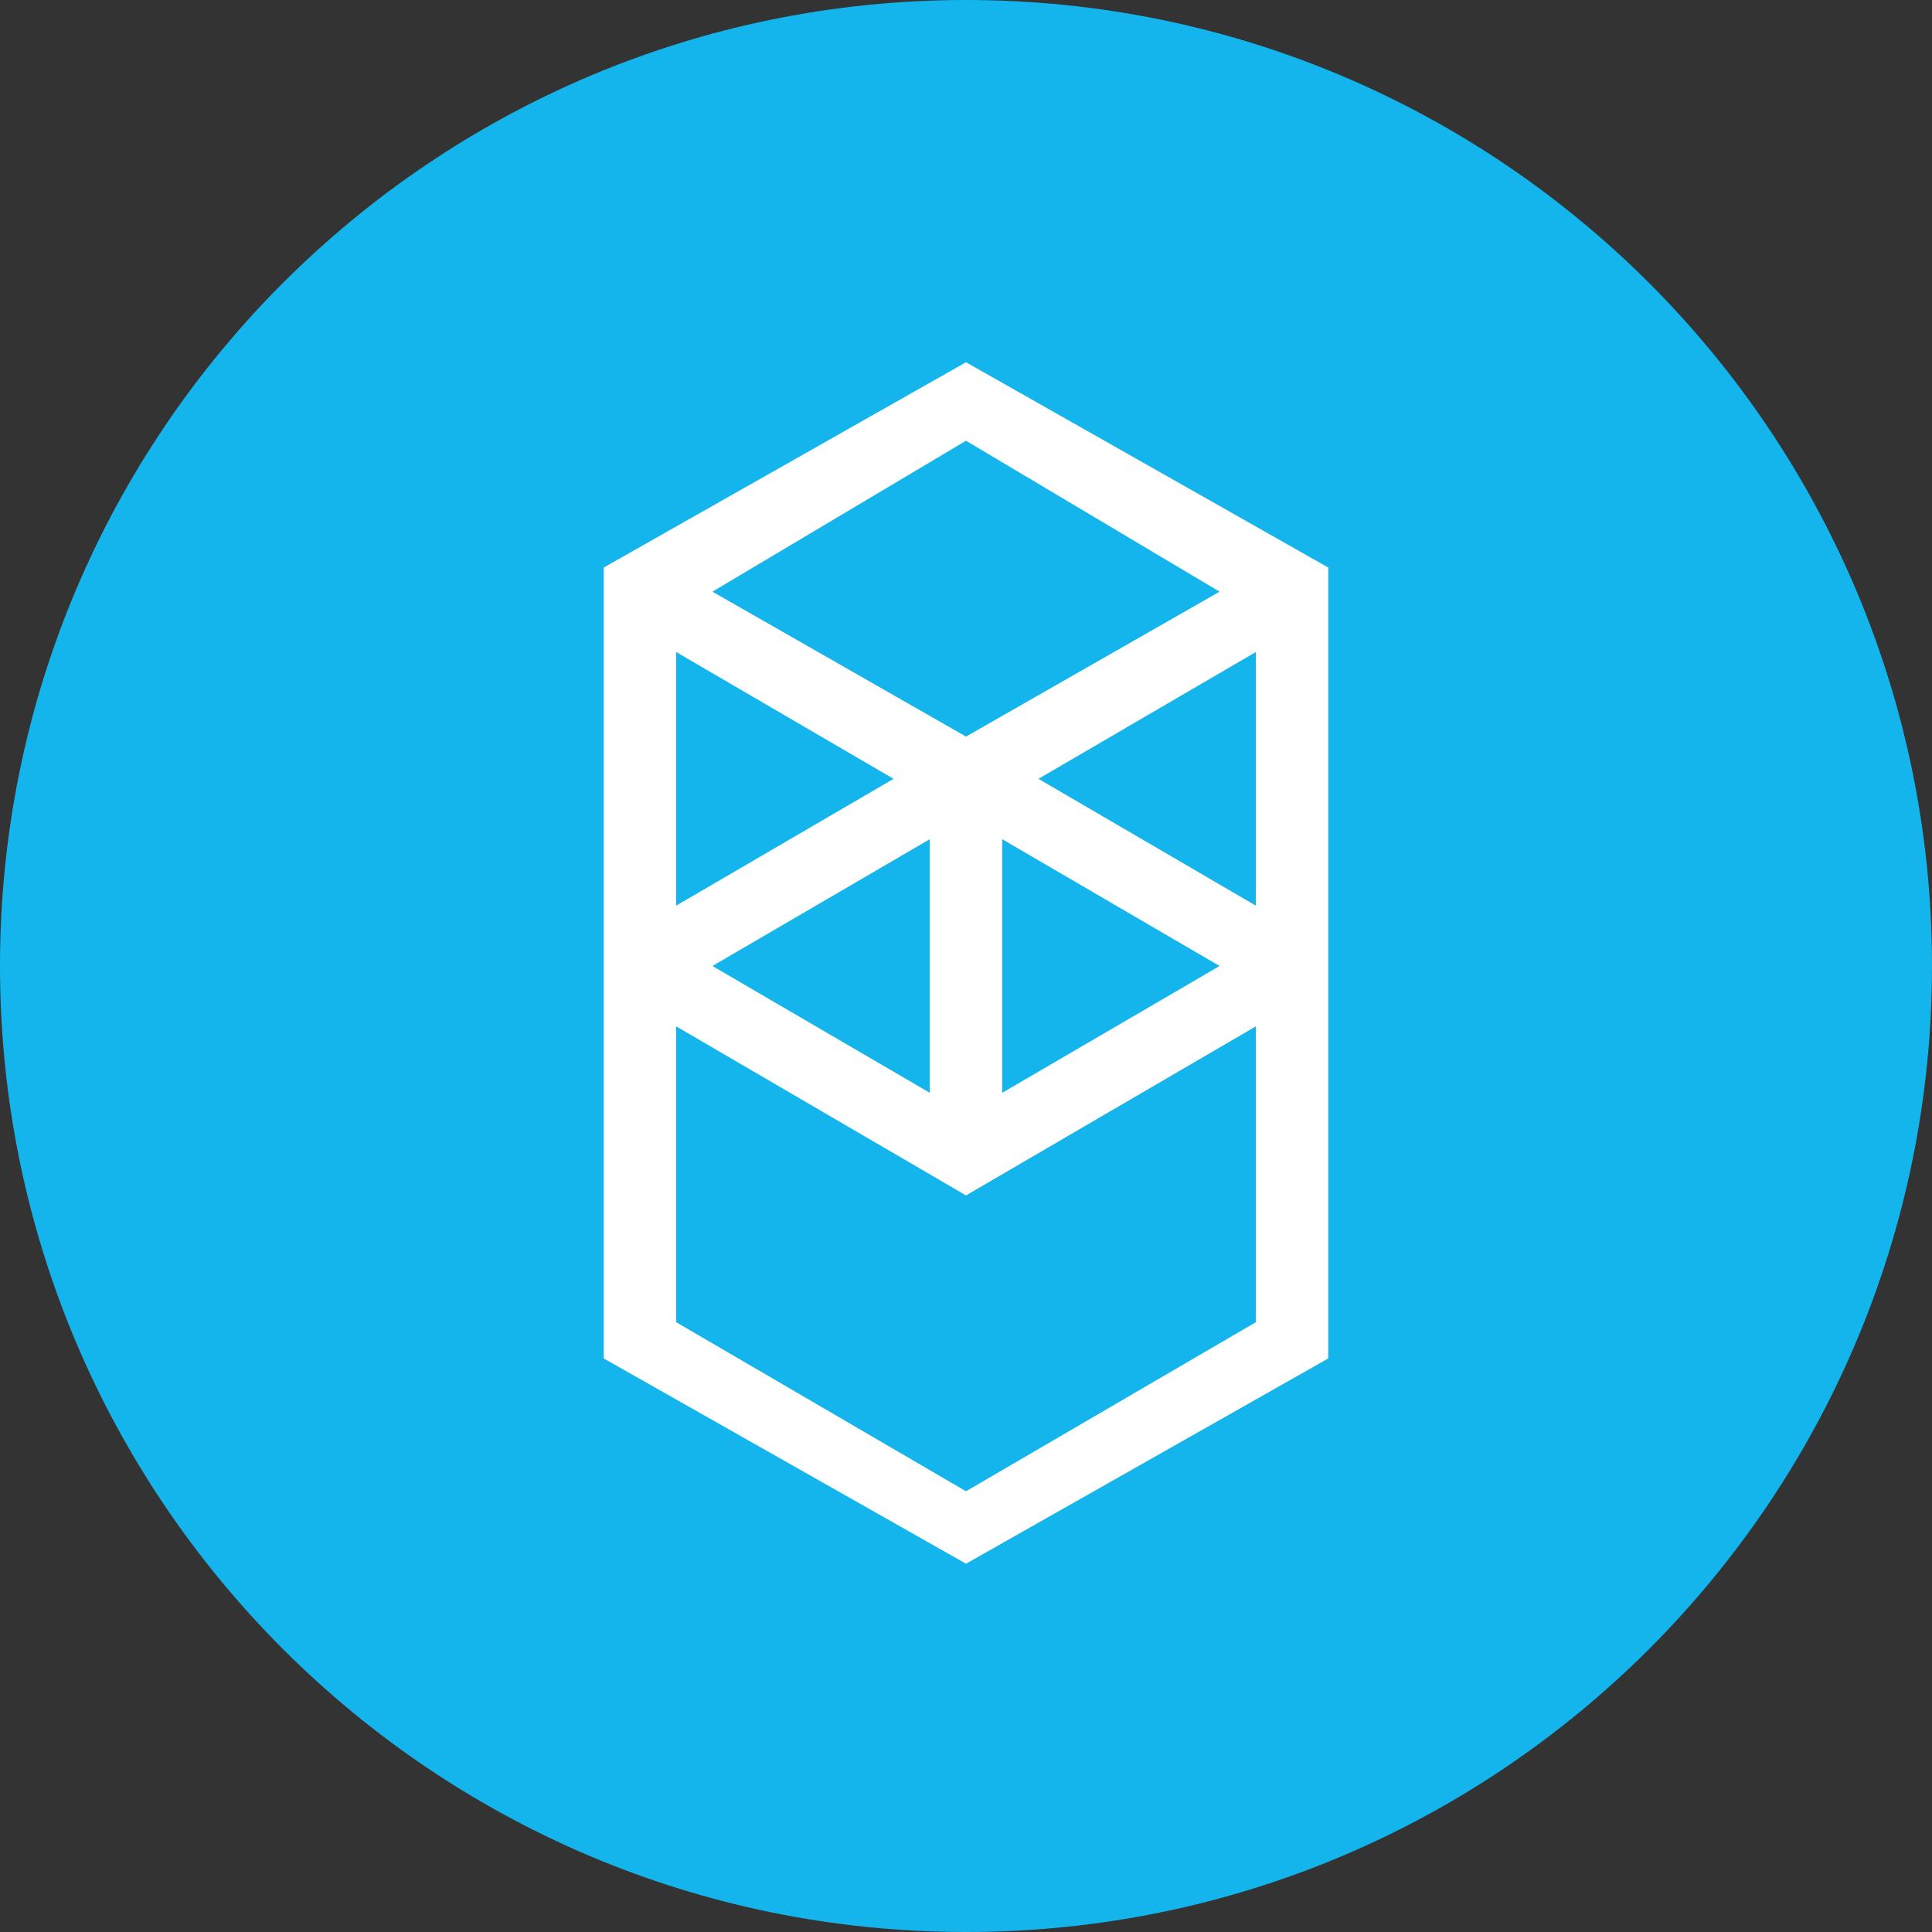
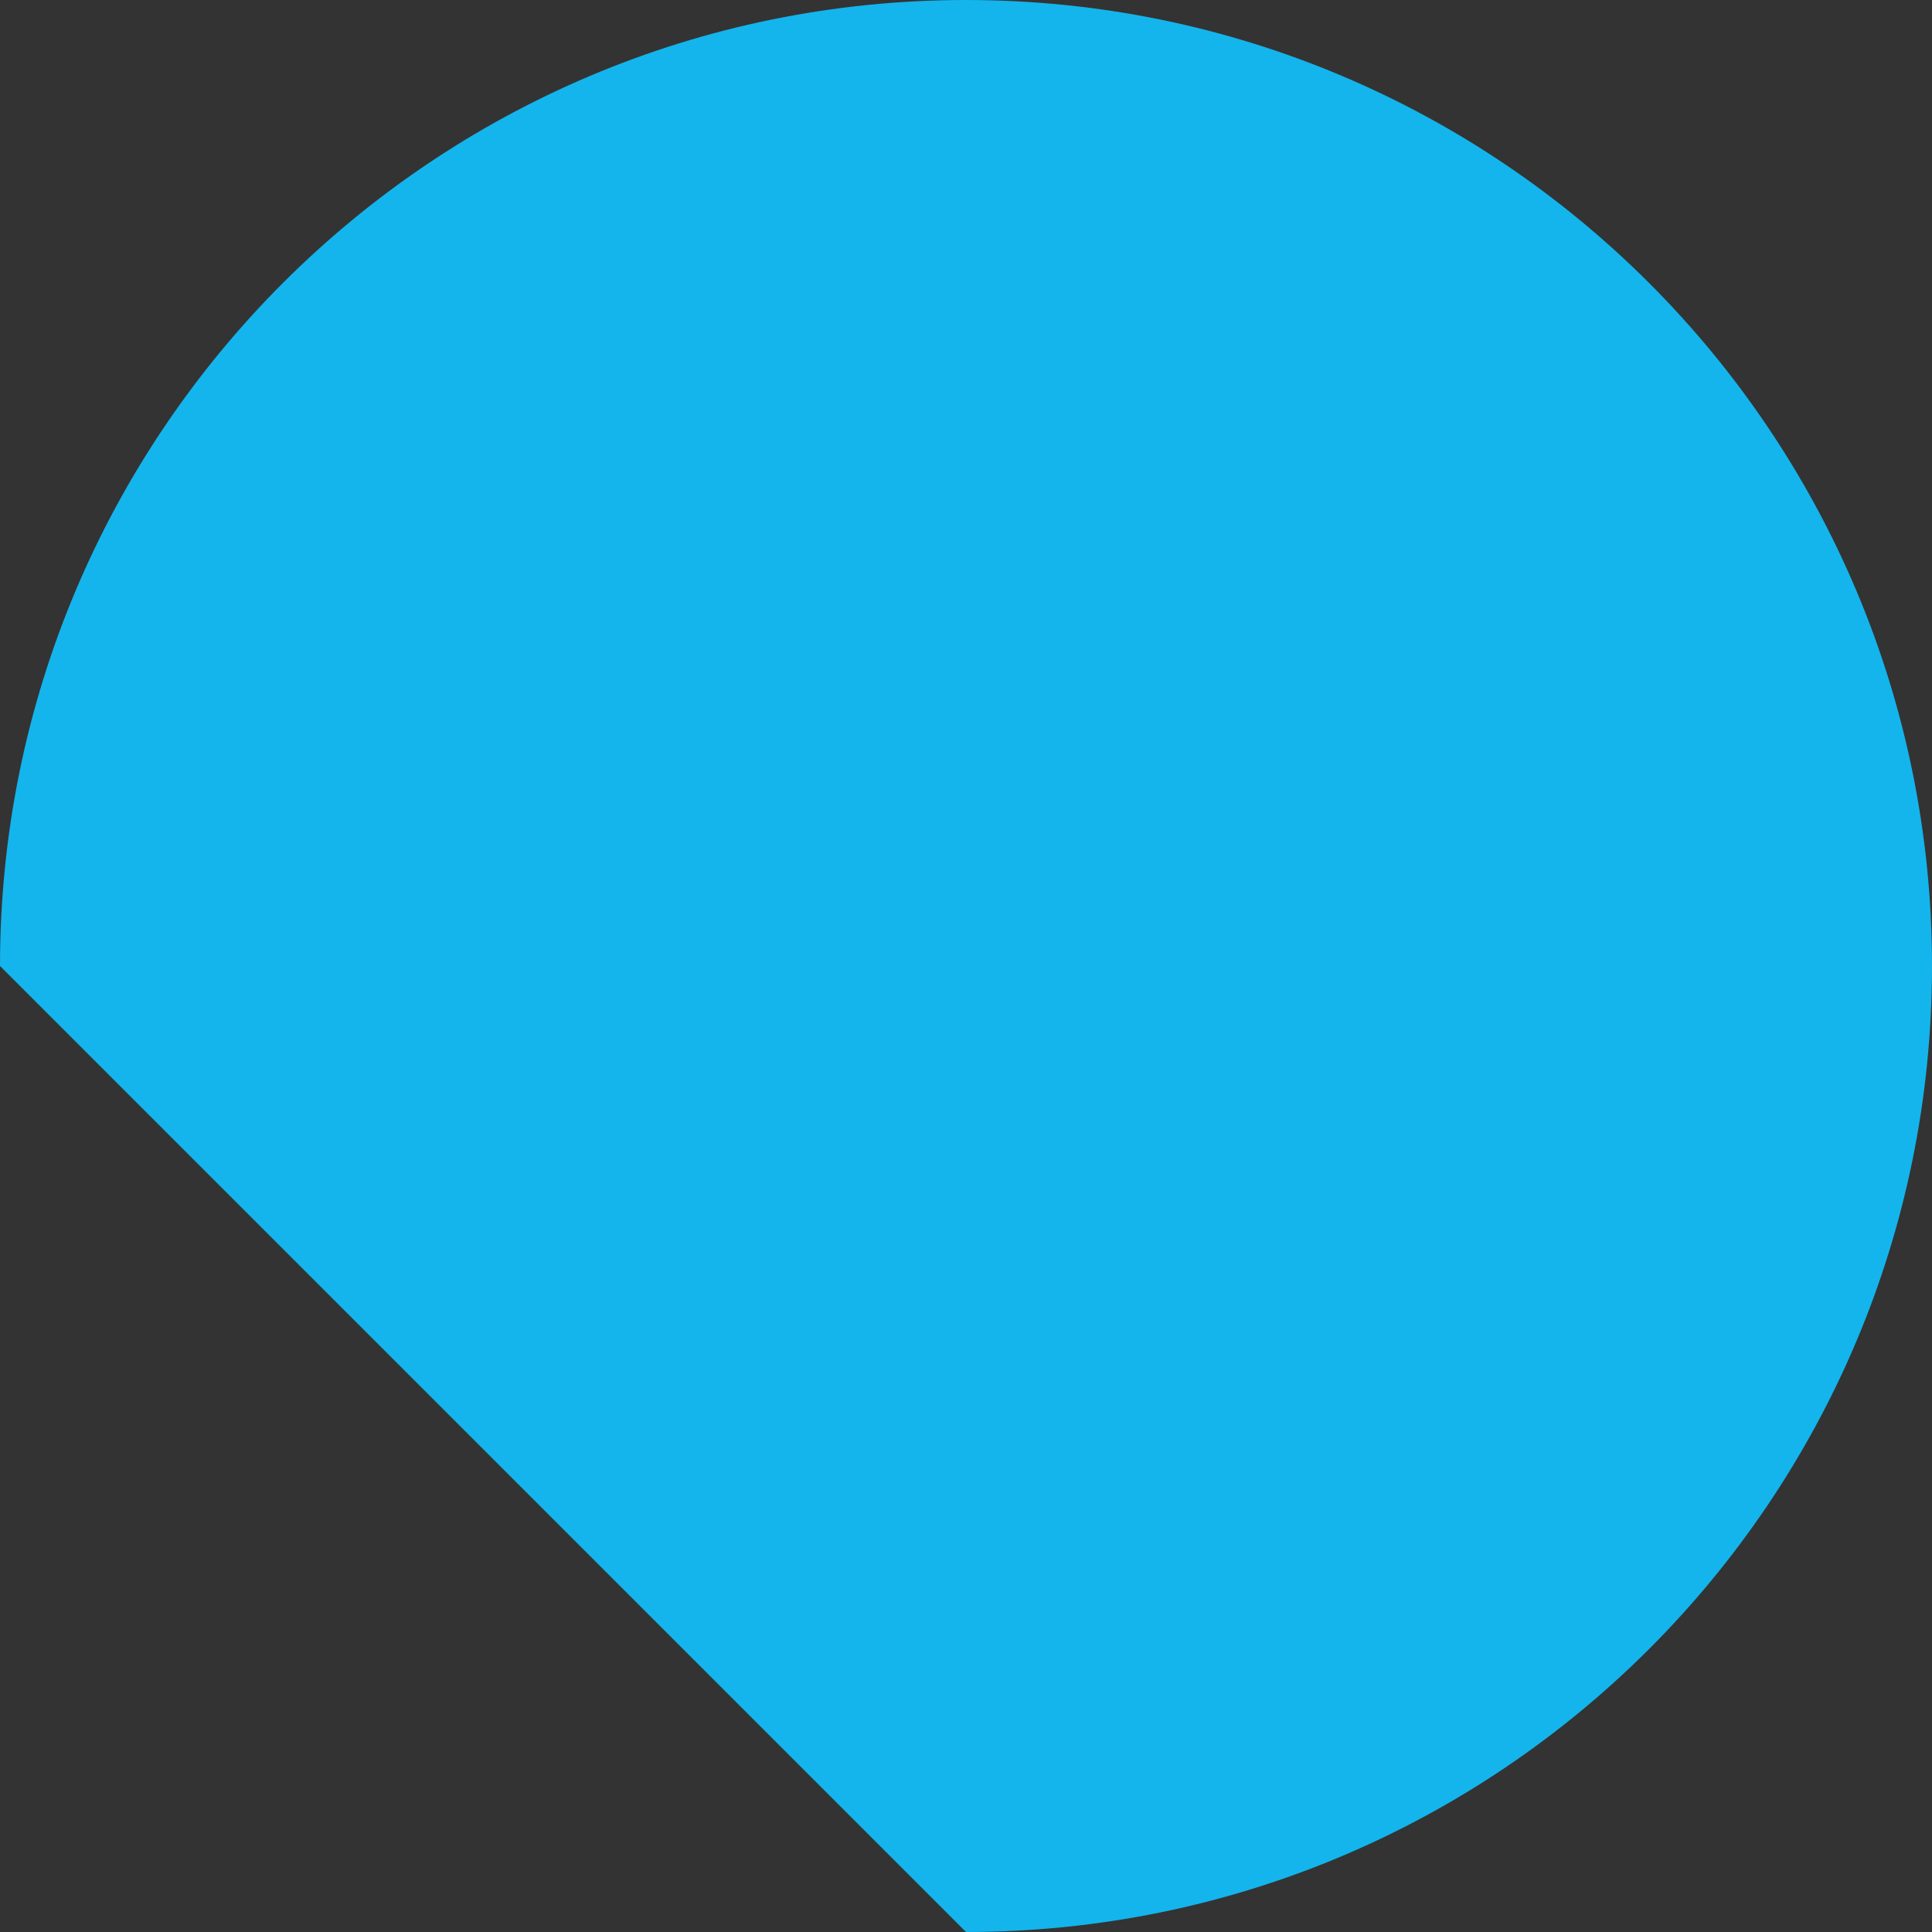
<svg xmlns="http://www.w3.org/2000/svg" width="80" height="80" viewBox="0 0 80 80" fill="none">
  <rect x="0" y="0" width="80" height="80" fill="#333333" stroke="none" />
  <g clip-path="url(#clip0_13290_133604)">
-     <path d="M40 80C62.091 80 80 62.091 80 40C80 17.909 62.091 0 40 0C17.909 0 0 17.909 0 40C0 62.091 17.909 80 40 80Z" fill="#13B5EC" />
-     <path fill-rule="evenodd" clip-rule="evenodd" d="M43 32.25L52 27V37.5L43 32.25ZM52 54.75L40 61.75L28 54.75V42.5L40 49.5L52 42.5V54.75ZM28 27L37 32.25L28 37.5V27ZM41.5 34.75L50.5 40L41.5 45.25V34.75ZM38.5 45.25L29.5 40L38.5 34.75V45.25ZM50.5 24.5L40 30.5L29.5 24.5L40 18.25L50.5 24.5ZM25 23.5V56.25L40 64.75L55 56.25V23.5L40 15L25 23.5Z" fill="white" />
+     <path d="M40 80C62.091 80 80 62.091 80 40C80 17.909 62.091 0 40 0C17.909 0 0 17.909 0 40Z" fill="#13B5EC" />
  </g>
  <defs>
    <clipPath id="clip0_13290_133604">
      <rect width="80" height="80" fill="white" />
    </clipPath>
  </defs>
</svg>